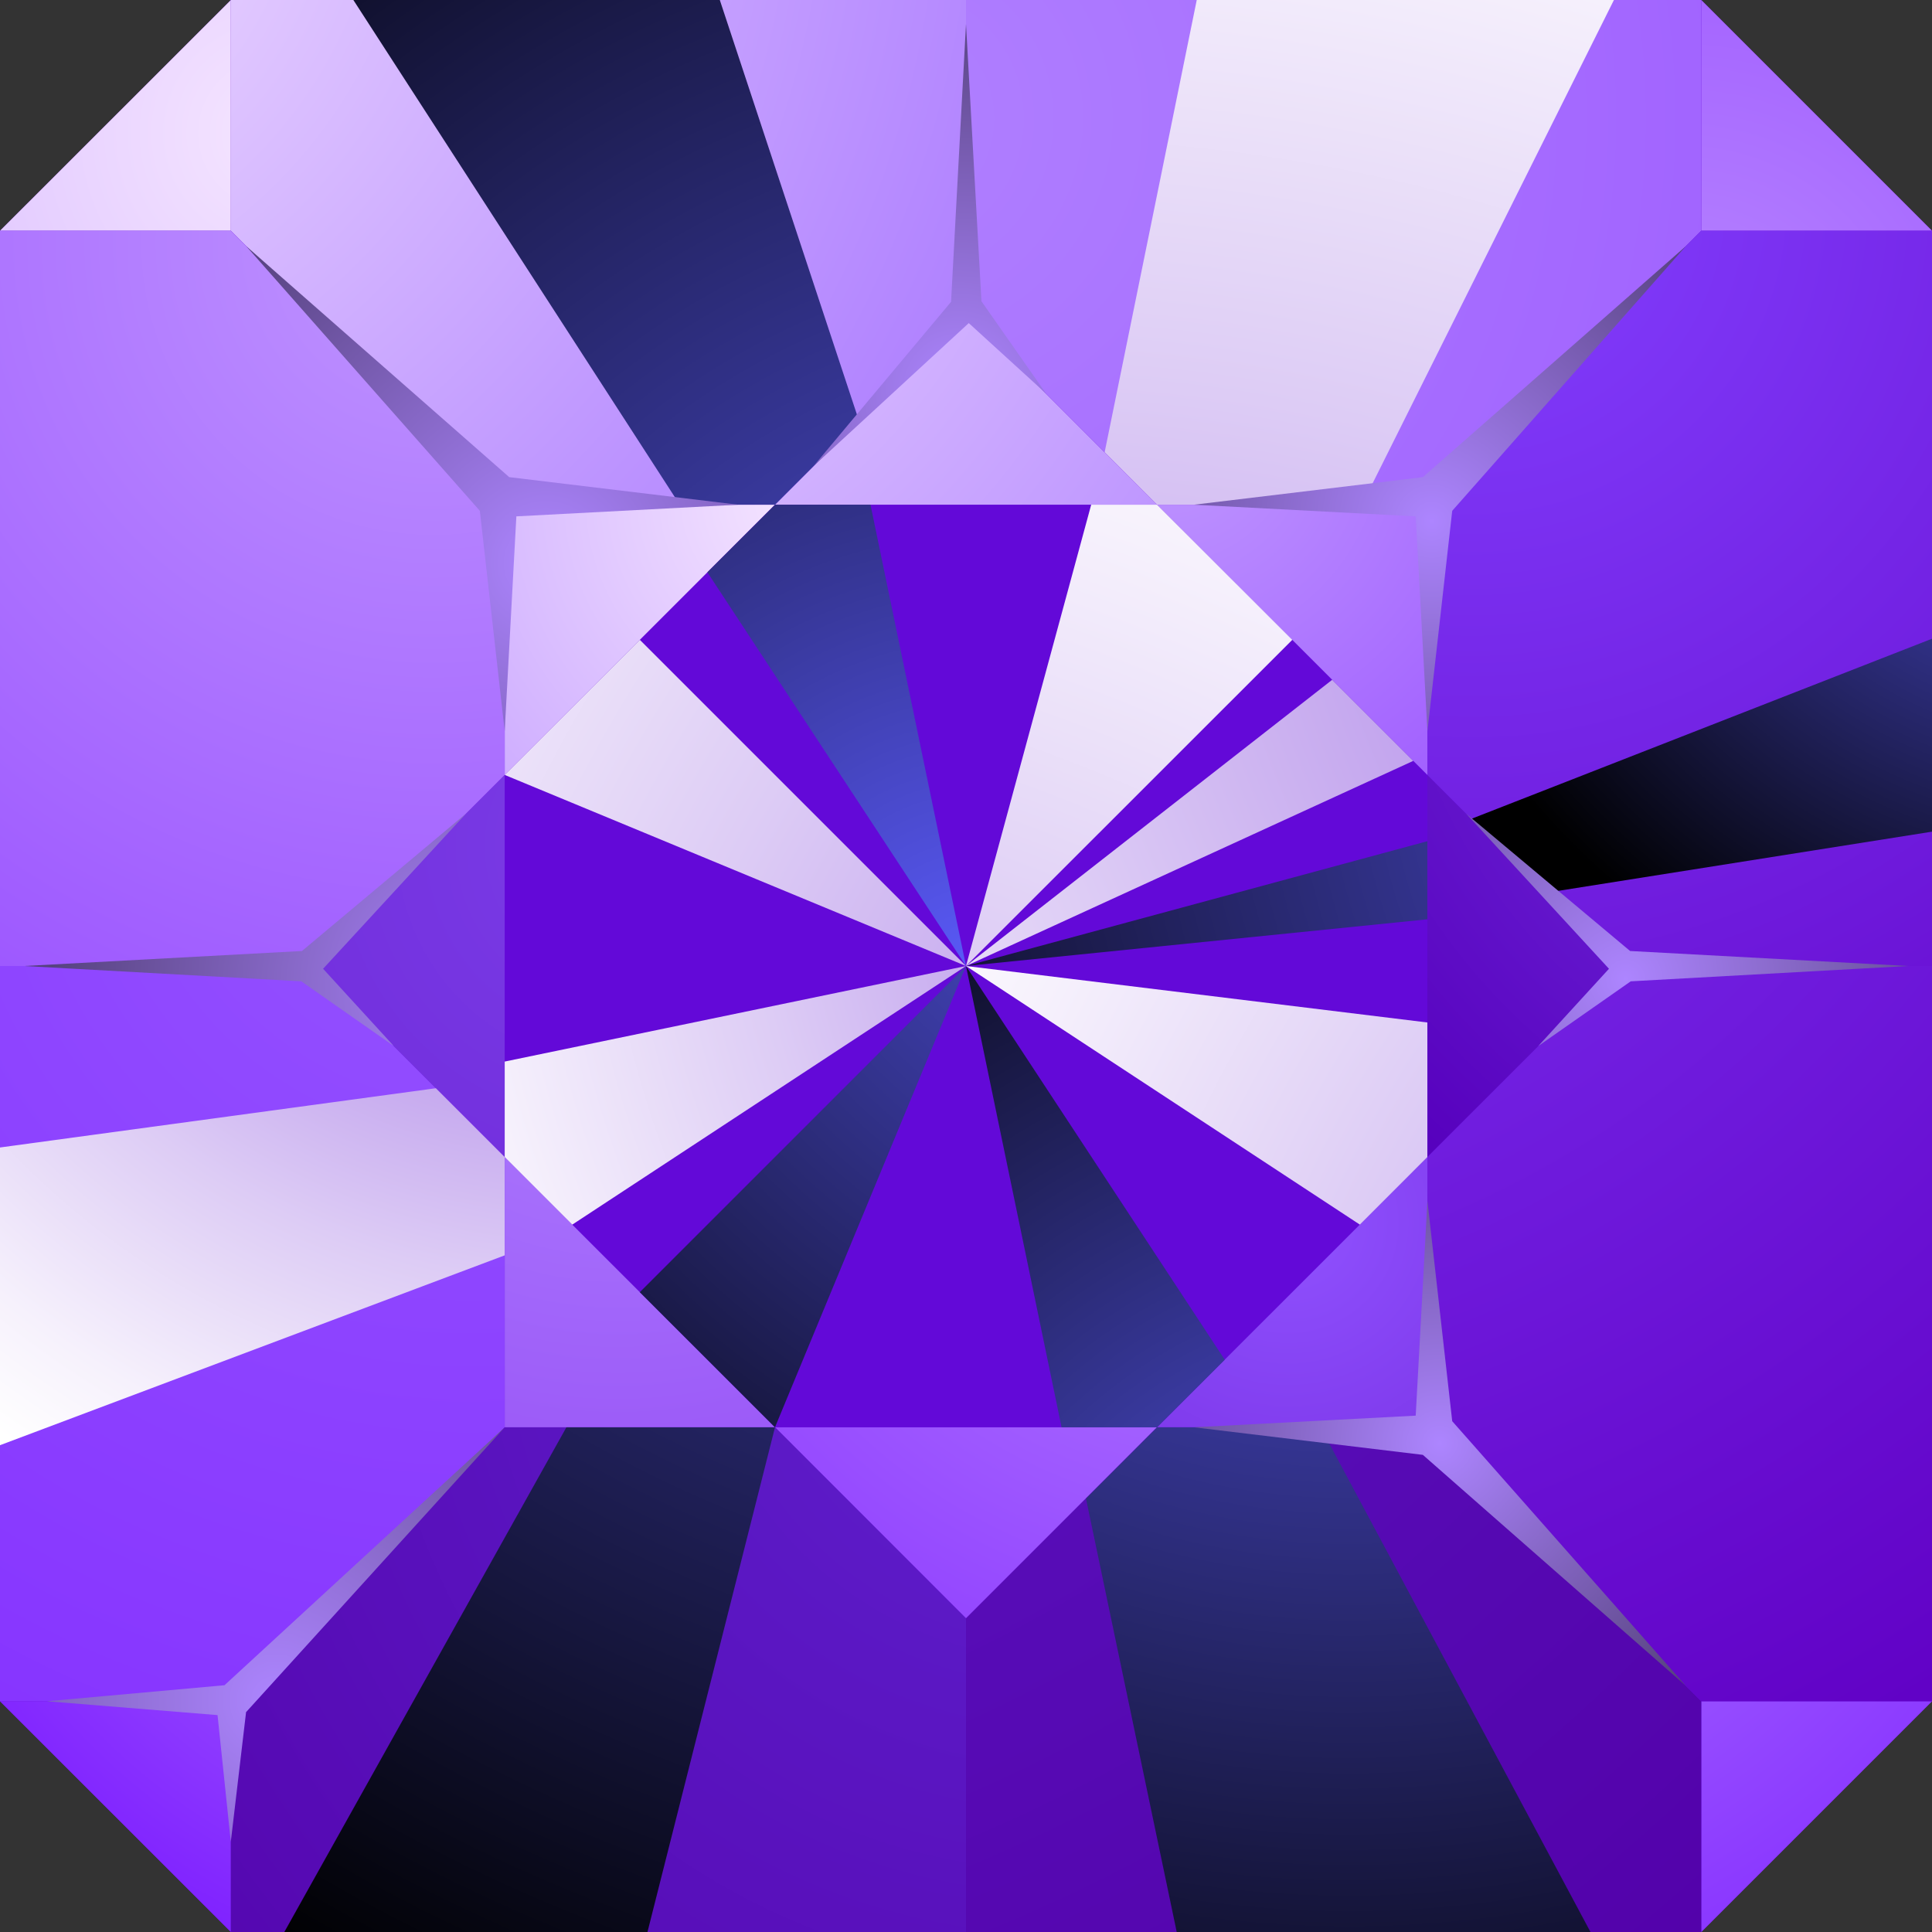
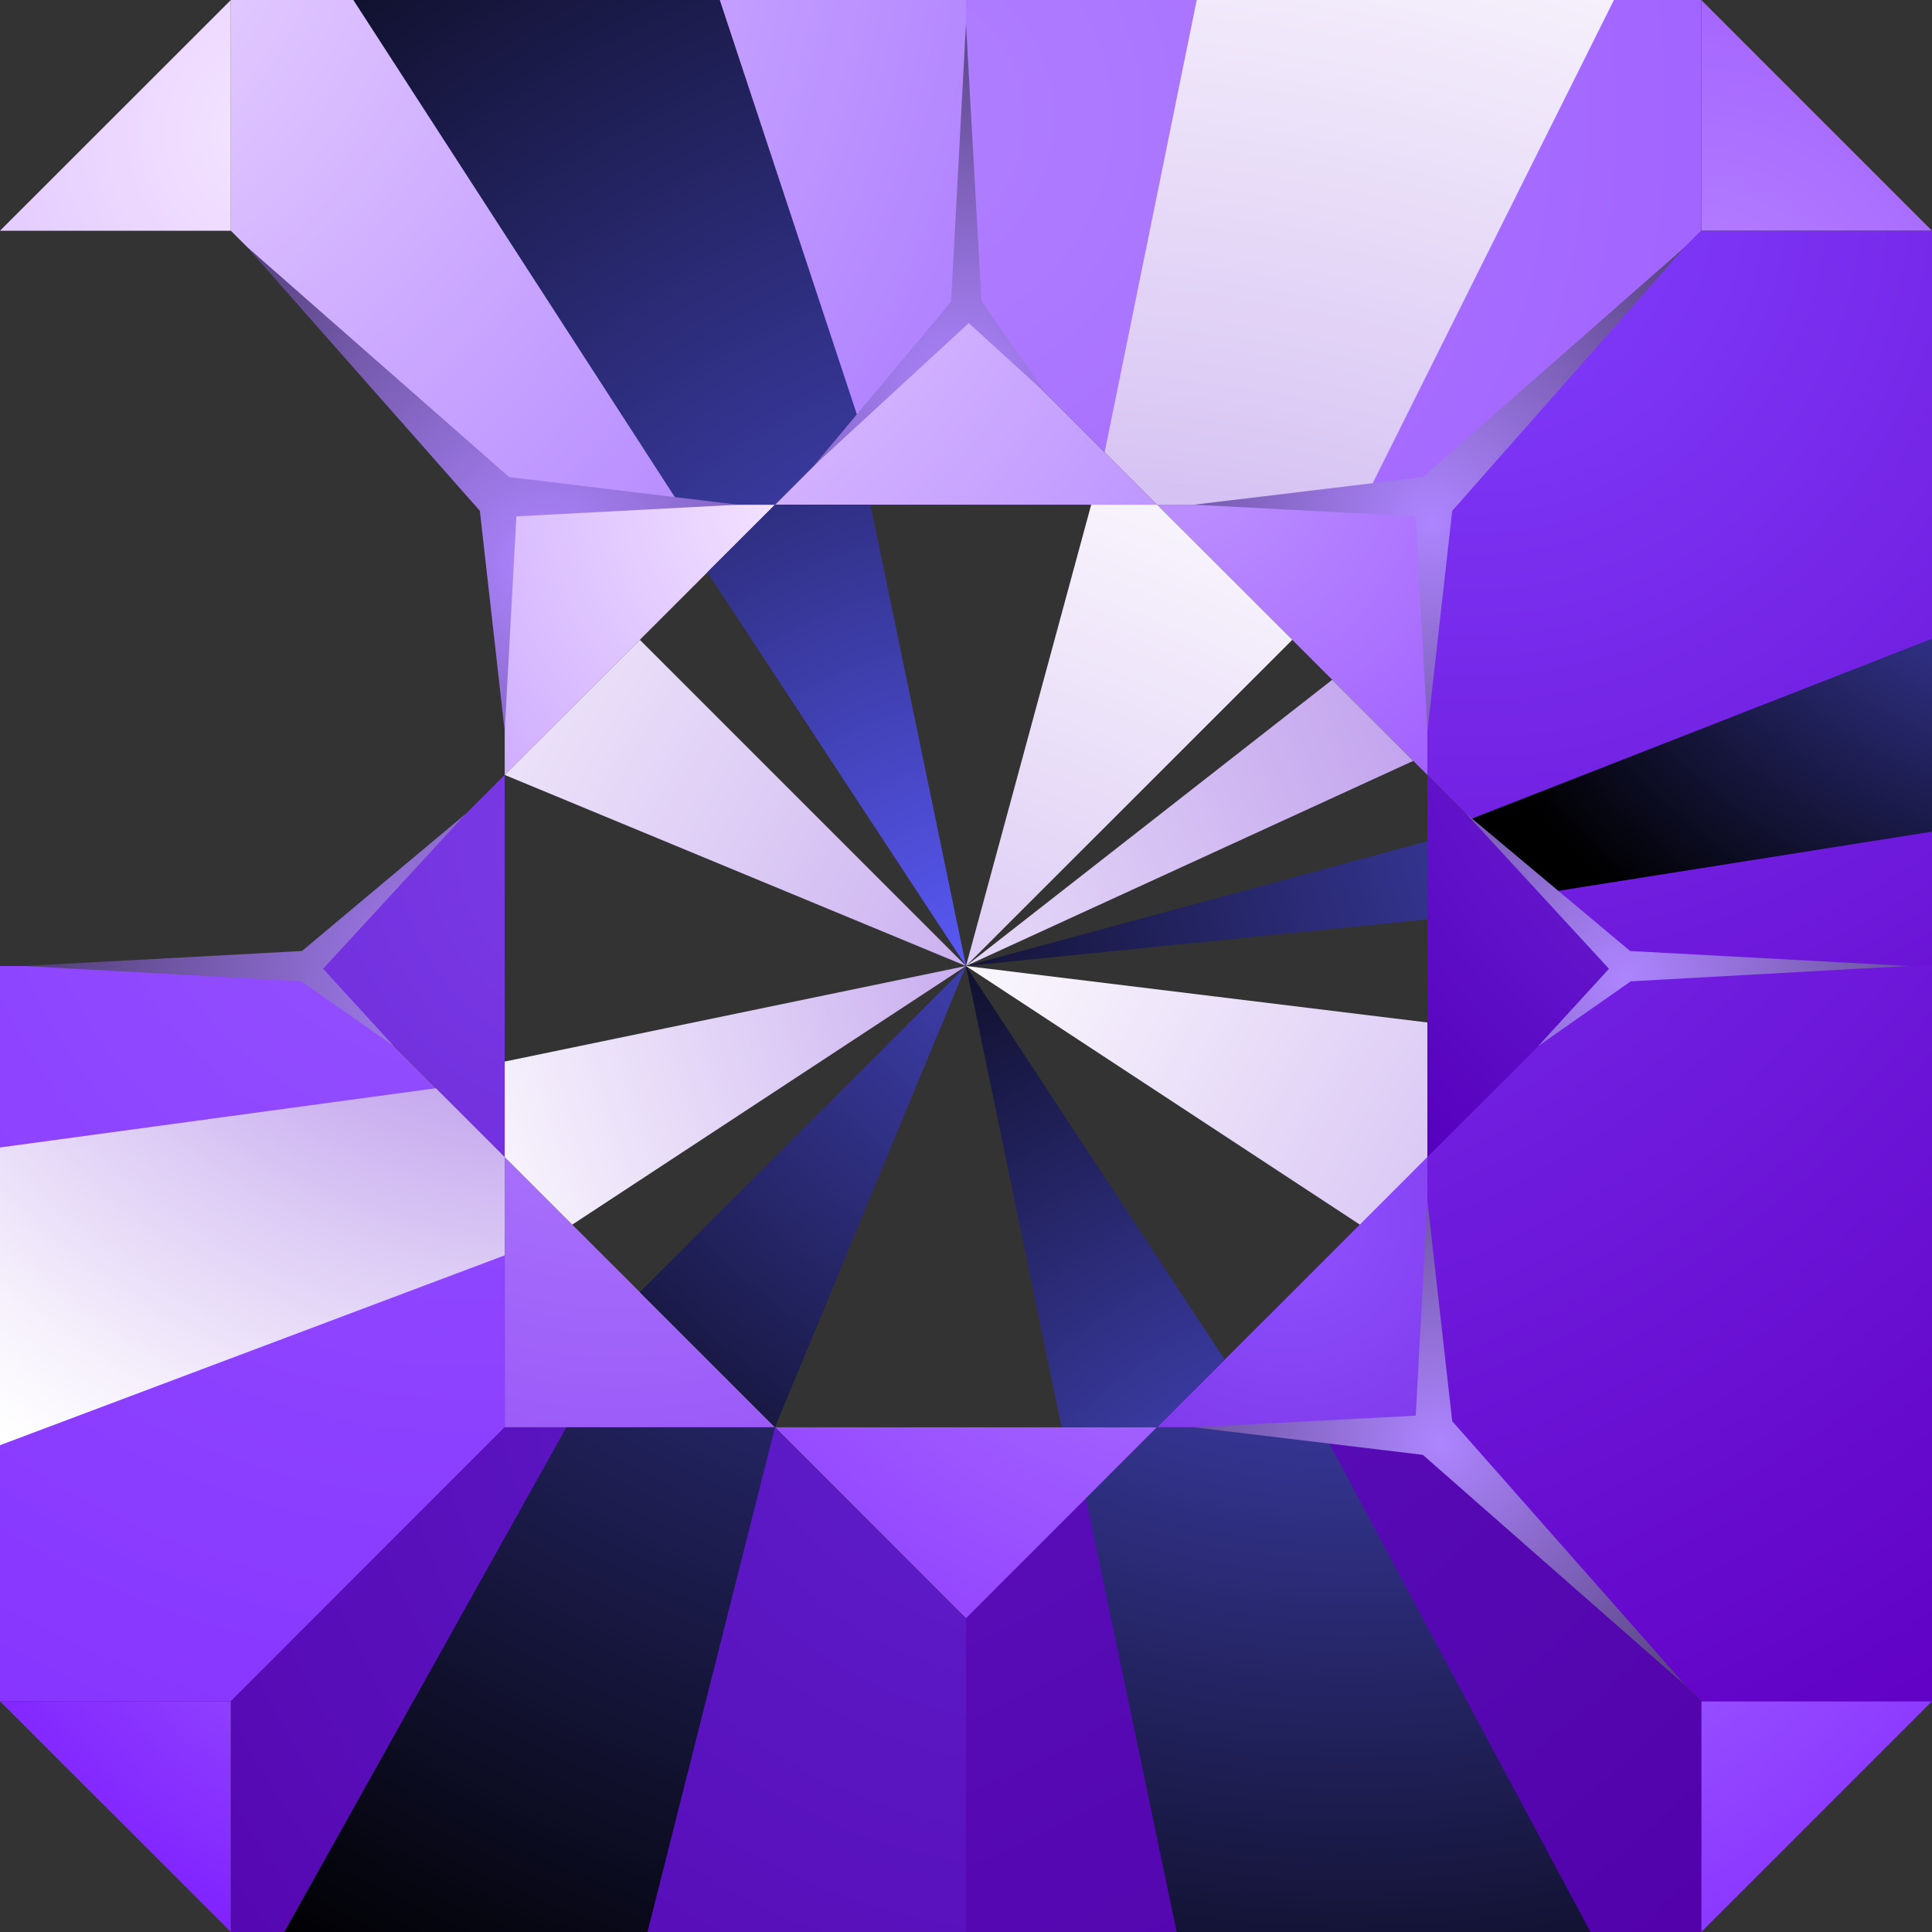
<svg xmlns="http://www.w3.org/2000/svg" width="30" height="30" viewBox="0 0 30 30" fill="none">
  <rect x="0" y="0" width="30" height="30" fill="#333333" stroke="none" />
-   <path fill-rule="evenodd" clip-rule="evenodd" d="M3.585 0H26.417L30 3.583V26.417L26.417 30H3.585L0 26.417V3.583L3.585 0Z" fill="#6309D8" />
  <path fill-rule="evenodd" clip-rule="evenodd" d="M7.837 12.033L12.034 7.837H7.837V12.033Z" fill="url(#paint0_radial_3705_10889)" />
  <path fill-rule="evenodd" clip-rule="evenodd" d="M12.034 7.837H17.967L15 4.87L12.034 7.837Z" fill="url(#paint1_radial_3705_10889)" />
  <path fill-rule="evenodd" clip-rule="evenodd" d="M22.164 12.033V17.967L25.131 15L22.164 12.033Z" fill="url(#paint2_radial_3705_10889)" />
  <path fill-rule="evenodd" clip-rule="evenodd" d="M17.967 22.163H12.034L15 25.13L17.967 22.163Z" fill="url(#paint3_radial_3705_10889)" />
  <path fill-rule="evenodd" clip-rule="evenodd" d="M7.837 17.967V12.033L4.87 15L7.837 17.967Z" fill="url(#paint4_radial_3705_10889)" />
  <path fill-rule="evenodd" clip-rule="evenodd" d="M12.034 22.163L7.837 17.967V22.163H12.034Z" fill="url(#paint5_radial_3705_10889)" />
  <path fill-rule="evenodd" clip-rule="evenodd" d="M22.164 17.967L17.967 22.163H22.164V17.967Z" fill="url(#paint6_radial_3705_10889)" />
  <path fill-rule="evenodd" clip-rule="evenodd" d="M17.967 7.837L22.164 12.033V7.837H17.967Z" fill="url(#paint7_radial_3705_10889)" />
  <path fill-rule="evenodd" clip-rule="evenodd" d="M3.585 0V3.583H0L3.585 0Z" fill="url(#paint8_radial_3705_10889)" />
  <path fill-rule="evenodd" clip-rule="evenodd" d="M26.417 0V3.583H30L26.417 0Z" fill="url(#paint9_radial_3705_10889)" />
  <path fill-rule="evenodd" clip-rule="evenodd" d="M3.585 30V26.417H0L3.585 30Z" fill="url(#paint10_radial_3705_10889)" />
  <path fill-rule="evenodd" clip-rule="evenodd" d="M26.417 30V26.417H30L26.417 30Z" fill="url(#paint11_radial_3705_10889)" />
  <path fill-rule="evenodd" clip-rule="evenodd" d="M12.035 7.837L15 4.87V0H3.585V3.583L7.838 7.837H12.035Z" fill="url(#paint12_radial_3705_10889)" />
  <path fill-rule="evenodd" clip-rule="evenodd" d="M15 4.87L17.967 7.837H22.164L26.417 3.583V0H15V4.87Z" fill="url(#paint13_radial_3705_10889)" />
  <path fill-rule="evenodd" clip-rule="evenodd" d="M22.164 7.837V12.033L25.131 15H30V3.583H26.417L22.164 7.837Z" fill="url(#paint14_radial_3705_10889)" />
-   <path fill-rule="evenodd" clip-rule="evenodd" d="M7.837 12.033V7.837L3.585 3.583H0V15H4.87L7.837 12.033Z" fill="url(#paint15_radial_3705_10889)" />
  <path fill-rule="evenodd" clip-rule="evenodd" d="M7.837 17.967L4.87 15H0V26.417H3.585L7.837 22.163V17.967Z" fill="url(#paint16_radial_3705_10889)" />
  <path fill-rule="evenodd" clip-rule="evenodd" d="M12.035 22.163H7.838L3.585 26.417V30H15V25.13L12.035 22.163Z" fill="url(#paint17_radial_3705_10889)" />
  <path fill-rule="evenodd" clip-rule="evenodd" d="M17.967 22.163L15 25.13V30H26.417V26.417L22.164 22.163H17.967Z" fill="url(#paint18_radial_3705_10889)" />
-   <path fill-rule="evenodd" clip-rule="evenodd" d="M22.164 22.163L26.417 26.417H30V15H25.131L22.164 17.967V22.163Z" fill="url(#paint19_radial_3705_10889)" />
+   <path fill-rule="evenodd" clip-rule="evenodd" d="M22.164 22.163L26.417 26.417H30V15H25.131L22.164 17.967V22.163" fill="url(#paint19_radial_3705_10889)" />
  <path style="mix-blend-mode:multiply" fill-rule="evenodd" clip-rule="evenodd" d="M7.837 12.033L15 15L9.935 9.935L7.837 12.033Z" fill="url(#paint20_radial_3705_10889)" />
  <path style="mix-blend-mode:screen" fill-rule="evenodd" clip-rule="evenodd" d="M15 15L13.517 7.837H12.035L10.984 8.886L15 15Z" fill="url(#paint21_radial_3705_10889)" />
  <path style="mix-blend-mode:multiply" fill-rule="evenodd" clip-rule="evenodd" d="M15 15L7.837 16.484V17.967L8.886 19.016L15 15Z" fill="url(#paint22_radial_3705_10889)" />
  <path style="mix-blend-mode:screen" fill-rule="evenodd" clip-rule="evenodd" d="M15 15L9.935 20.065L12.034 22.163L15 15Z" fill="url(#paint23_radial_3705_10889)" />
  <path style="mix-blend-mode:screen" fill-rule="evenodd" clip-rule="evenodd" d="M15 15L16.484 22.163H17.967L19.018 21.114L15 15Z" fill="url(#paint24_radial_3705_10889)" />
  <path style="mix-blend-mode:multiply" fill-rule="evenodd" clip-rule="evenodd" d="M15 15L21.116 19.016L22.164 17.967V15.877L15 15Z" fill="url(#paint25_radial_3705_10889)" />
  <path style="mix-blend-mode:screen" fill-rule="evenodd" clip-rule="evenodd" d="M15 15L22.164 14.275V13.062L15 15Z" fill="url(#paint26_radial_3705_10889)" />
  <path style="mix-blend-mode:multiply" fill-rule="evenodd" clip-rule="evenodd" d="M15 15L20.067 9.935L17.967 7.837H16.944L15 15Z" fill="url(#paint27_radial_3705_10889)" />
  <path style="mix-blend-mode:screen" fill-rule="evenodd" clip-rule="evenodd" d="M0.373 15L4.689 14.767L7.236 12.633L5.017 15.043L6.114 16.242L4.679 15.238L0.373 15Z" fill="url(#paint28_radial_3705_10889)" />
-   <path style="mix-blend-mode:screen" fill-rule="evenodd" clip-rule="evenodd" d="M0.728 26.417L3.486 26.168L7.837 22.163L3.821 26.586L3.584 28.599L3.378 26.632L0.728 26.417Z" fill="url(#paint29_radial_3705_10889)" />
  <path style="mix-blend-mode:multiply" fill-rule="evenodd" clip-rule="evenodd" d="M15 15L21.945 11.815L20.686 10.556L15 15Z" fill="url(#paint30_radial_3705_10889)" />
  <path style="mix-blend-mode:multiply" fill-rule="evenodd" clip-rule="evenodd" d="M6.768 16.898L0 17.818V22.441L7.837 19.493V17.967L6.768 16.898Z" fill="url(#paint31_radial_3705_10889)" />
  <path style="mix-blend-mode:screen" fill-rule="evenodd" clip-rule="evenodd" d="M16.863 23.269L18.272 30H24.697L20.506 22.163H17.968L16.863 23.269Z" fill="url(#paint32_radial_3705_10889)" />
  <path style="mix-blend-mode:screen" fill-rule="evenodd" clip-rule="evenodd" d="M22.165 18.648L22.55 22.068L26.176 26.176L22.094 22.591L18.54 22.163L21.983 21.982L22.165 18.648Z" fill="url(#paint33_radial_3705_10889)" />
  <path style="mix-blend-mode:screen" fill-rule="evenodd" clip-rule="evenodd" d="M12.034 22.163L10.054 30H4.415L8.795 22.163H12.034Z" fill="url(#paint34_radial_3705_10889)" />
  <path style="mix-blend-mode:screen" fill-rule="evenodd" clip-rule="evenodd" d="M22.847 12.715L30 9.918V12.914L23.995 13.865L22.847 12.715Z" fill="url(#paint35_radial_3705_10889)" />
  <path style="mix-blend-mode:screen" fill-rule="evenodd" clip-rule="evenodd" d="M29.628 15L25.312 14.767L22.765 12.633L24.984 15.043L23.887 16.242L25.322 15.238L29.628 15Z" fill="url(#paint36_radial_3705_10889)" />
  <path style="mix-blend-mode:screen" fill-rule="evenodd" clip-rule="evenodd" d="M13.338 6.533L11.177 0H5.487L10.555 7.837H12.034L13.338 6.533Z" fill="url(#paint37_radial_3705_10889)" />
  <path style="mix-blend-mode:screen" fill-rule="evenodd" clip-rule="evenodd" d="M7.837 11.353L7.451 7.932L3.825 3.824L7.907 7.409L11.461 7.837L8.018 8.018L7.837 11.353Z" fill="url(#paint38_radial_3705_10889)" />
  <path style="mix-blend-mode:screen" fill-rule="evenodd" clip-rule="evenodd" d="M15 0.373L14.768 4.687L12.634 7.236L15.043 5.017L16.244 6.112L15.24 4.678L15 0.373Z" fill="url(#paint39_radial_3705_10889)" />
  <path style="mix-blend-mode:multiply" fill-rule="evenodd" clip-rule="evenodd" d="M17.153 7.022L18.583 0H25.061L21.148 7.837H17.967L17.153 7.022Z" fill="url(#paint40_radial_3705_10889)" />
  <path style="mix-blend-mode:screen" fill-rule="evenodd" clip-rule="evenodd" d="M22.165 11.353L22.55 7.932L26.176 3.824L22.094 7.409L18.54 7.837L21.983 8.018L22.165 11.353Z" fill="url(#paint41_radial_3705_10889)" />
  <defs>
    <radialGradient id="paint0_radial_3705_10889" cx="0" cy="0" r="1" gradientUnits="userSpaceOnUse" gradientTransform="translate(12.432 7.756) scale(16.259 16.259)">
      <stop stop-color="#F5E5FF" />
      <stop offset="1" stop-color="#9155FF" />
    </radialGradient>
    <radialGradient id="paint1_radial_3705_10889" cx="0" cy="0" r="1" gradientUnits="userSpaceOnUse" gradientTransform="translate(6.813 0.324) scale(24.758 24.758)">
      <stop stop-color="#F5E5FF" />
      <stop offset="1" stop-color="#9155FF" />
    </radialGradient>
    <radialGradient id="paint2_radial_3705_10889" cx="0" cy="0" r="1" gradientUnits="userSpaceOnUse" gradientTransform="translate(30.311 8.78) scale(12.306)">
      <stop stop-color="#7A3CE6" />
      <stop offset="1" stop-color="#5600BD" />
    </radialGradient>
    <radialGradient id="paint3_radial_3705_10889" cx="0" cy="0" r="1" gradientUnits="userSpaceOnUse" gradientTransform="translate(19.295 15.903) scale(16.288 16.288)">
      <stop stop-color="#B887FF" />
      <stop offset="1" stop-color="#7F21FF" />
    </radialGradient>
    <radialGradient id="paint4_radial_3705_10889" cx="0" cy="0" r="1" gradientUnits="userSpaceOnUse" gradientTransform="translate(9.528 13.158) scale(26.847)">
      <stop stop-color="#7A3CE6" />
      <stop offset="1" stop-color="#5600BD" />
    </radialGradient>
    <radialGradient id="paint5_radial_3705_10889" cx="0" cy="0" r="1" gradientUnits="userSpaceOnUse" gradientTransform="translate(9.597 14.629) scale(19.925 19.925)">
      <stop stop-color="#B082FF" />
      <stop offset="1" stop-color="#7D1EED" />
    </radialGradient>
    <radialGradient id="paint6_radial_3705_10889" cx="0" cy="0" r="1" gradientUnits="userSpaceOnUse" gradientTransform="translate(20.002 18.985) scale(13.331 13.331)">
      <stop stop-color="#9052FF" />
      <stop offset="1" stop-color="#5600BD" />
    </radialGradient>
    <radialGradient id="paint7_radial_3705_10889" cx="0" cy="0" r="1" gradientUnits="userSpaceOnUse" gradientTransform="translate(18.162 6.782) scale(14.619 14.619)">
      <stop stop-color="#BF96FF" />
      <stop offset="1" stop-color="#7F21FF" />
    </radialGradient>
    <radialGradient id="paint8_radial_3705_10889" cx="0" cy="0" r="1" gradientUnits="userSpaceOnUse" gradientTransform="translate(4.246 2.067) scale(26.061 26.061)">
      <stop stop-color="#F5E5FF" />
      <stop offset="1" stop-color="#9155FF" />
    </radialGradient>
    <radialGradient id="paint9_radial_3705_10889" cx="0" cy="0" r="1" gradientUnits="userSpaceOnUse" gradientTransform="translate(26.093 5.853) scale(17.86 17.86)">
      <stop stop-color="#B887FF" />
      <stop offset="1" stop-color="#7F21FF" />
    </radialGradient>
    <radialGradient id="paint10_radial_3705_10889" cx="0" cy="0" r="1" gradientUnits="userSpaceOnUse" gradientTransform="translate(8.478 19.999) scale(11.29 11.29)">
      <stop stop-color="#B887FF" />
      <stop offset="1" stop-color="#7F21FF" />
    </radialGradient>
    <radialGradient id="paint11_radial_3705_10889" cx="0" cy="0" r="1" gradientUnits="userSpaceOnUse" gradientTransform="translate(20.762 19.068) scale(15.607)">
      <stop stop-color="#B68CFF" />
      <stop offset="1" stop-color="#7F21FF" />
    </radialGradient>
    <radialGradient id="paint12_radial_3705_10889" cx="0" cy="0" r="1" gradientUnits="userSpaceOnUse" gradientTransform="translate(-0.883 -2.387) scale(25.098 25.098)">
      <stop stop-color="#F5E5FF" />
      <stop offset="1" stop-color="#9155FF" />
    </radialGradient>
    <radialGradient id="paint13_radial_3705_10889" cx="0" cy="0" r="1" gradientUnits="userSpaceOnUse" gradientTransform="translate(13.77 1.825) scale(44.065 44.065)">
      <stop stop-color="#B080FF" />
      <stop offset="1" stop-color="#7F21FF" />
    </radialGradient>
    <radialGradient id="paint14_radial_3705_10889" cx="0" cy="0" r="1" gradientUnits="userSpaceOnUse" gradientTransform="translate(22.866 3.115) scale(20.11 20.11)">
      <stop stop-color="#8340FF" />
      <stop offset="1" stop-color="#6000C4" />
    </radialGradient>
    <radialGradient id="paint15_radial_3705_10889" cx="0" cy="0" r="1" gradientUnits="userSpaceOnUse" gradientTransform="translate(6.733 3.77) scale(32.751)">
      <stop stop-color="#BF94FF" />
      <stop offset="1" stop-color="#6C00FF" />
    </radialGradient>
    <radialGradient id="paint16_radial_3705_10889" cx="0" cy="0" r="1" gradientUnits="userSpaceOnUse" gradientTransform="translate(7.241 12.331) scale(29.943)">
      <stop stop-color="#9554FF" />
      <stop offset="1" stop-color="#7A19FF" />
    </radialGradient>
    <radialGradient id="paint17_radial_3705_10889" cx="0" cy="0" r="1" gradientUnits="userSpaceOnUse" gradientTransform="translate(16.57 19.988) scale(21.483 21.483)">
      <stop stop-color="#5F21CF" />
      <stop offset="1" stop-color="#5200A8" />
    </radialGradient>
    <radialGradient id="paint18_radial_3705_10889" cx="0" cy="0" r="1" gradientUnits="userSpaceOnUse" gradientTransform="translate(5.223 5.349) scale(34.472 34.472)">
      <stop stop-color="#5F21CF" />
      <stop offset="1" stop-color="#5200A8" />
    </radialGradient>
    <radialGradient id="paint19_radial_3705_10889" cx="0" cy="0" r="1" gradientUnits="userSpaceOnUse" gradientTransform="translate(16.605 4.884) scale(25.932 25.932)">
      <stop stop-color="#8340FF" />
      <stop offset="1" stop-color="#6000C4" />
    </radialGradient>
    <radialGradient id="paint20_radial_3705_10889" cx="0" cy="0" r="1" gradientUnits="userSpaceOnUse" gradientTransform="translate(29.021 22.538) scale(29.668 29.668)">
      <stop stop-color="#7D3CDA" />
      <stop offset="0.01" stop-color="#7E3EDA" />
      <stop offset="0.37" stop-color="#B590EA" />
      <stop offset="0.67" stop-color="#DDCCF5" />
      <stop offset="0.89" stop-color="#F6F1FC" />
      <stop offset="1" stop-color="white" />
    </radialGradient>
    <radialGradient id="paint21_radial_3705_10889" cx="0" cy="0" r="1" gradientUnits="userSpaceOnUse" gradientTransform="translate(15.278 15.48) scale(16.712 16.712)">
      <stop stop-color="#5C5CFF" />
      <stop offset="1" />
    </radialGradient>
    <radialGradient id="paint22_radial_3705_10889" cx="0" cy="0" r="1" gradientUnits="userSpaceOnUse" gradientTransform="translate(25.213 12.354) scale(20.406 20.406)">
      <stop stop-color="#7D3CDA" />
      <stop offset="0.01" stop-color="#7E3EDA" />
      <stop offset="0.37" stop-color="#B590EA" />
      <stop offset="0.67" stop-color="#DDCCF5" />
      <stop offset="0.89" stop-color="#F6F1FC" />
      <stop offset="1" stop-color="white" />
    </radialGradient>
    <radialGradient id="paint23_radial_3705_10889" cx="0" cy="0" r="1" gradientUnits="userSpaceOnUse" gradientTransform="translate(19.238 10.966) scale(18.118 18.118)">
      <stop stop-color="#5C5CFF" />
      <stop offset="1" />
    </radialGradient>
    <radialGradient id="paint24_radial_3705_10889" cx="0" cy="0" r="1" gradientUnits="userSpaceOnUse" gradientTransform="translate(21.748 27.299) scale(17.003 17.003)">
      <stop stop-color="#5C5CFF" />
      <stop offset="1" />
    </radialGradient>
    <radialGradient id="paint25_radial_3705_10889" cx="0" cy="0" r="1" gradientUnits="userSpaceOnUse" gradientTransform="translate(37.708 26.571) scale(27.165 27.165)">
      <stop stop-color="#7D3CDA" />
      <stop offset="0.01" stop-color="#7E3EDA" />
      <stop offset="0.37" stop-color="#B590EA" />
      <stop offset="0.67" stop-color="#DDCCF5" />
      <stop offset="0.89" stop-color="#F6F1FC" />
      <stop offset="1" stop-color="white" />
    </radialGradient>
    <radialGradient id="paint26_radial_3705_10889" cx="0" cy="0" r="1" gradientUnits="userSpaceOnUse" gradientTransform="translate(31.657 10.921) scale(22.005 22.005)">
      <stop stop-color="#5C5CFF" />
      <stop offset="1" />
    </radialGradient>
    <radialGradient id="paint27_radial_3705_10889" cx="0" cy="0" r="1" gradientUnits="userSpaceOnUse" gradientTransform="translate(7.462 35.621) scale(32.691 32.691)">
      <stop stop-color="#7D3CDA" />
      <stop offset="0.01" stop-color="#7E3EDA" />
      <stop offset="0.37" stop-color="#B590EA" />
      <stop offset="0.67" stop-color="#DDCCF5" />
      <stop offset="0.89" stop-color="#F6F1FC" />
      <stop offset="1" stop-color="white" />
    </radialGradient>
    <radialGradient id="paint28_radial_3705_10889" cx="0" cy="0" r="1" gradientUnits="userSpaceOnUse" gradientTransform="translate(7.359 15.39) scale(13.126 13.126)">
      <stop stop-color="#AD85FF" />
      <stop offset="1" />
    </radialGradient>
    <radialGradient id="paint29_radial_3705_10889" cx="0" cy="0" r="1" gradientUnits="userSpaceOnUse" gradientTransform="translate(4.281 26.397) scale(14.487 14.487)">
      <stop stop-color="#AD85FF" />
      <stop offset="1" />
    </radialGradient>
    <radialGradient id="paint30_radial_3705_10889" cx="0" cy="0" r="1" gradientUnits="userSpaceOnUse" gradientTransform="translate(33.959 6.431) scale(27.85 27.85)">
      <stop stop-color="#7D3CDA" />
      <stop offset="0.01" stop-color="#7E3EDA" />
      <stop offset="0.37" stop-color="#B590EA" />
      <stop offset="0.67" stop-color="#DDCCF5" />
      <stop offset="0.89" stop-color="#F6F1FC" />
      <stop offset="1" stop-color="white" />
    </radialGradient>
    <radialGradient id="paint31_radial_3705_10889" cx="0" cy="0" r="1" gradientUnits="userSpaceOnUse" gradientTransform="translate(8.997 9.429) scale(15.662 15.662)">
      <stop stop-color="#7D3CDA" />
      <stop offset="0.01" stop-color="#7E3EDA" />
      <stop offset="0.37" stop-color="#B590EA" />
      <stop offset="0.67" stop-color="#DDCCF5" />
      <stop offset="0.89" stop-color="#F6F1FC" />
      <stop offset="1" stop-color="white" />
    </radialGradient>
    <radialGradient id="paint32_radial_3705_10889" cx="0" cy="0" r="1" gradientUnits="userSpaceOnUse" gradientTransform="translate(20.95 12.796) scale(22.075 22.075)">
      <stop stop-color="#5C5CFF" />
      <stop offset="1" />
    </radialGradient>
    <radialGradient id="paint33_radial_3705_10889" cx="0" cy="0" r="1" gradientUnits="userSpaceOnUse" gradientTransform="translate(22.358 22.412) scale(10.474)">
      <stop stop-color="#AD85FF" />
      <stop offset="1" />
    </radialGradient>
    <radialGradient id="paint34_radial_3705_10889" cx="0" cy="0" r="1" gradientUnits="userSpaceOnUse" gradientTransform="translate(18.294 6.28) scale(27.775)">
      <stop stop-color="#5C5CFF" />
      <stop offset="1" />
    </radialGradient>
    <radialGradient id="paint35_radial_3705_10889" cx="0" cy="0" r="1" gradientUnits="userSpaceOnUse" gradientTransform="translate(32.602 4.951) scale(11.612 11.612)">
      <stop stop-color="#5C5CFF" />
      <stop offset="1" />
    </radialGradient>
    <radialGradient id="paint36_radial_3705_10889" cx="0" cy="0" r="1" gradientUnits="userSpaceOnUse" gradientTransform="translate(25.243 15.2) scale(11.535)">
      <stop stop-color="#AD85FF" />
      <stop offset="1" />
    </radialGradient>
    <radialGradient id="paint37_radial_3705_10889" cx="0" cy="0" r="1" gradientUnits="userSpaceOnUse" gradientTransform="translate(17.113 15.427) scale(23.64 23.64)">
      <stop stop-color="#5C5CFF" />
      <stop offset="1" />
    </radialGradient>
    <radialGradient id="paint38_radial_3705_10889" cx="0" cy="0" r="1" gradientUnits="userSpaceOnUse" gradientTransform="translate(8.468 8.731) scale(13.22 13.22)">
      <stop stop-color="#AD85FF" />
      <stop offset="1" />
    </radialGradient>
    <radialGradient id="paint39_radial_3705_10889" cx="0" cy="0" r="1" gradientUnits="userSpaceOnUse" gradientTransform="translate(14.884 6.026) scale(11.832 11.832)">
      <stop stop-color="#AD85FF" />
      <stop offset="1" />
    </radialGradient>
    <radialGradient id="paint40_radial_3705_10889" cx="0" cy="0" r="1" gradientUnits="userSpaceOnUse" gradientTransform="translate(15.776 28.713) scale(34.059 34.059)">
      <stop stop-color="#7D3CDA" />
      <stop offset="0.01" stop-color="#7E3EDA" />
      <stop offset="0.37" stop-color="#B590EA" />
      <stop offset="0.67" stop-color="#DDCCF5" />
      <stop offset="0.89" stop-color="#F6F1FC" />
      <stop offset="1" stop-color="white" />
    </radialGradient>
    <radialGradient id="paint41_radial_3705_10889" cx="0" cy="0" r="1" gradientUnits="userSpaceOnUse" gradientTransform="translate(22.232 8.097) scale(11.647 11.647)">
      <stop stop-color="#AD85FF" />
      <stop offset="1" />
    </radialGradient>
  </defs>
</svg>